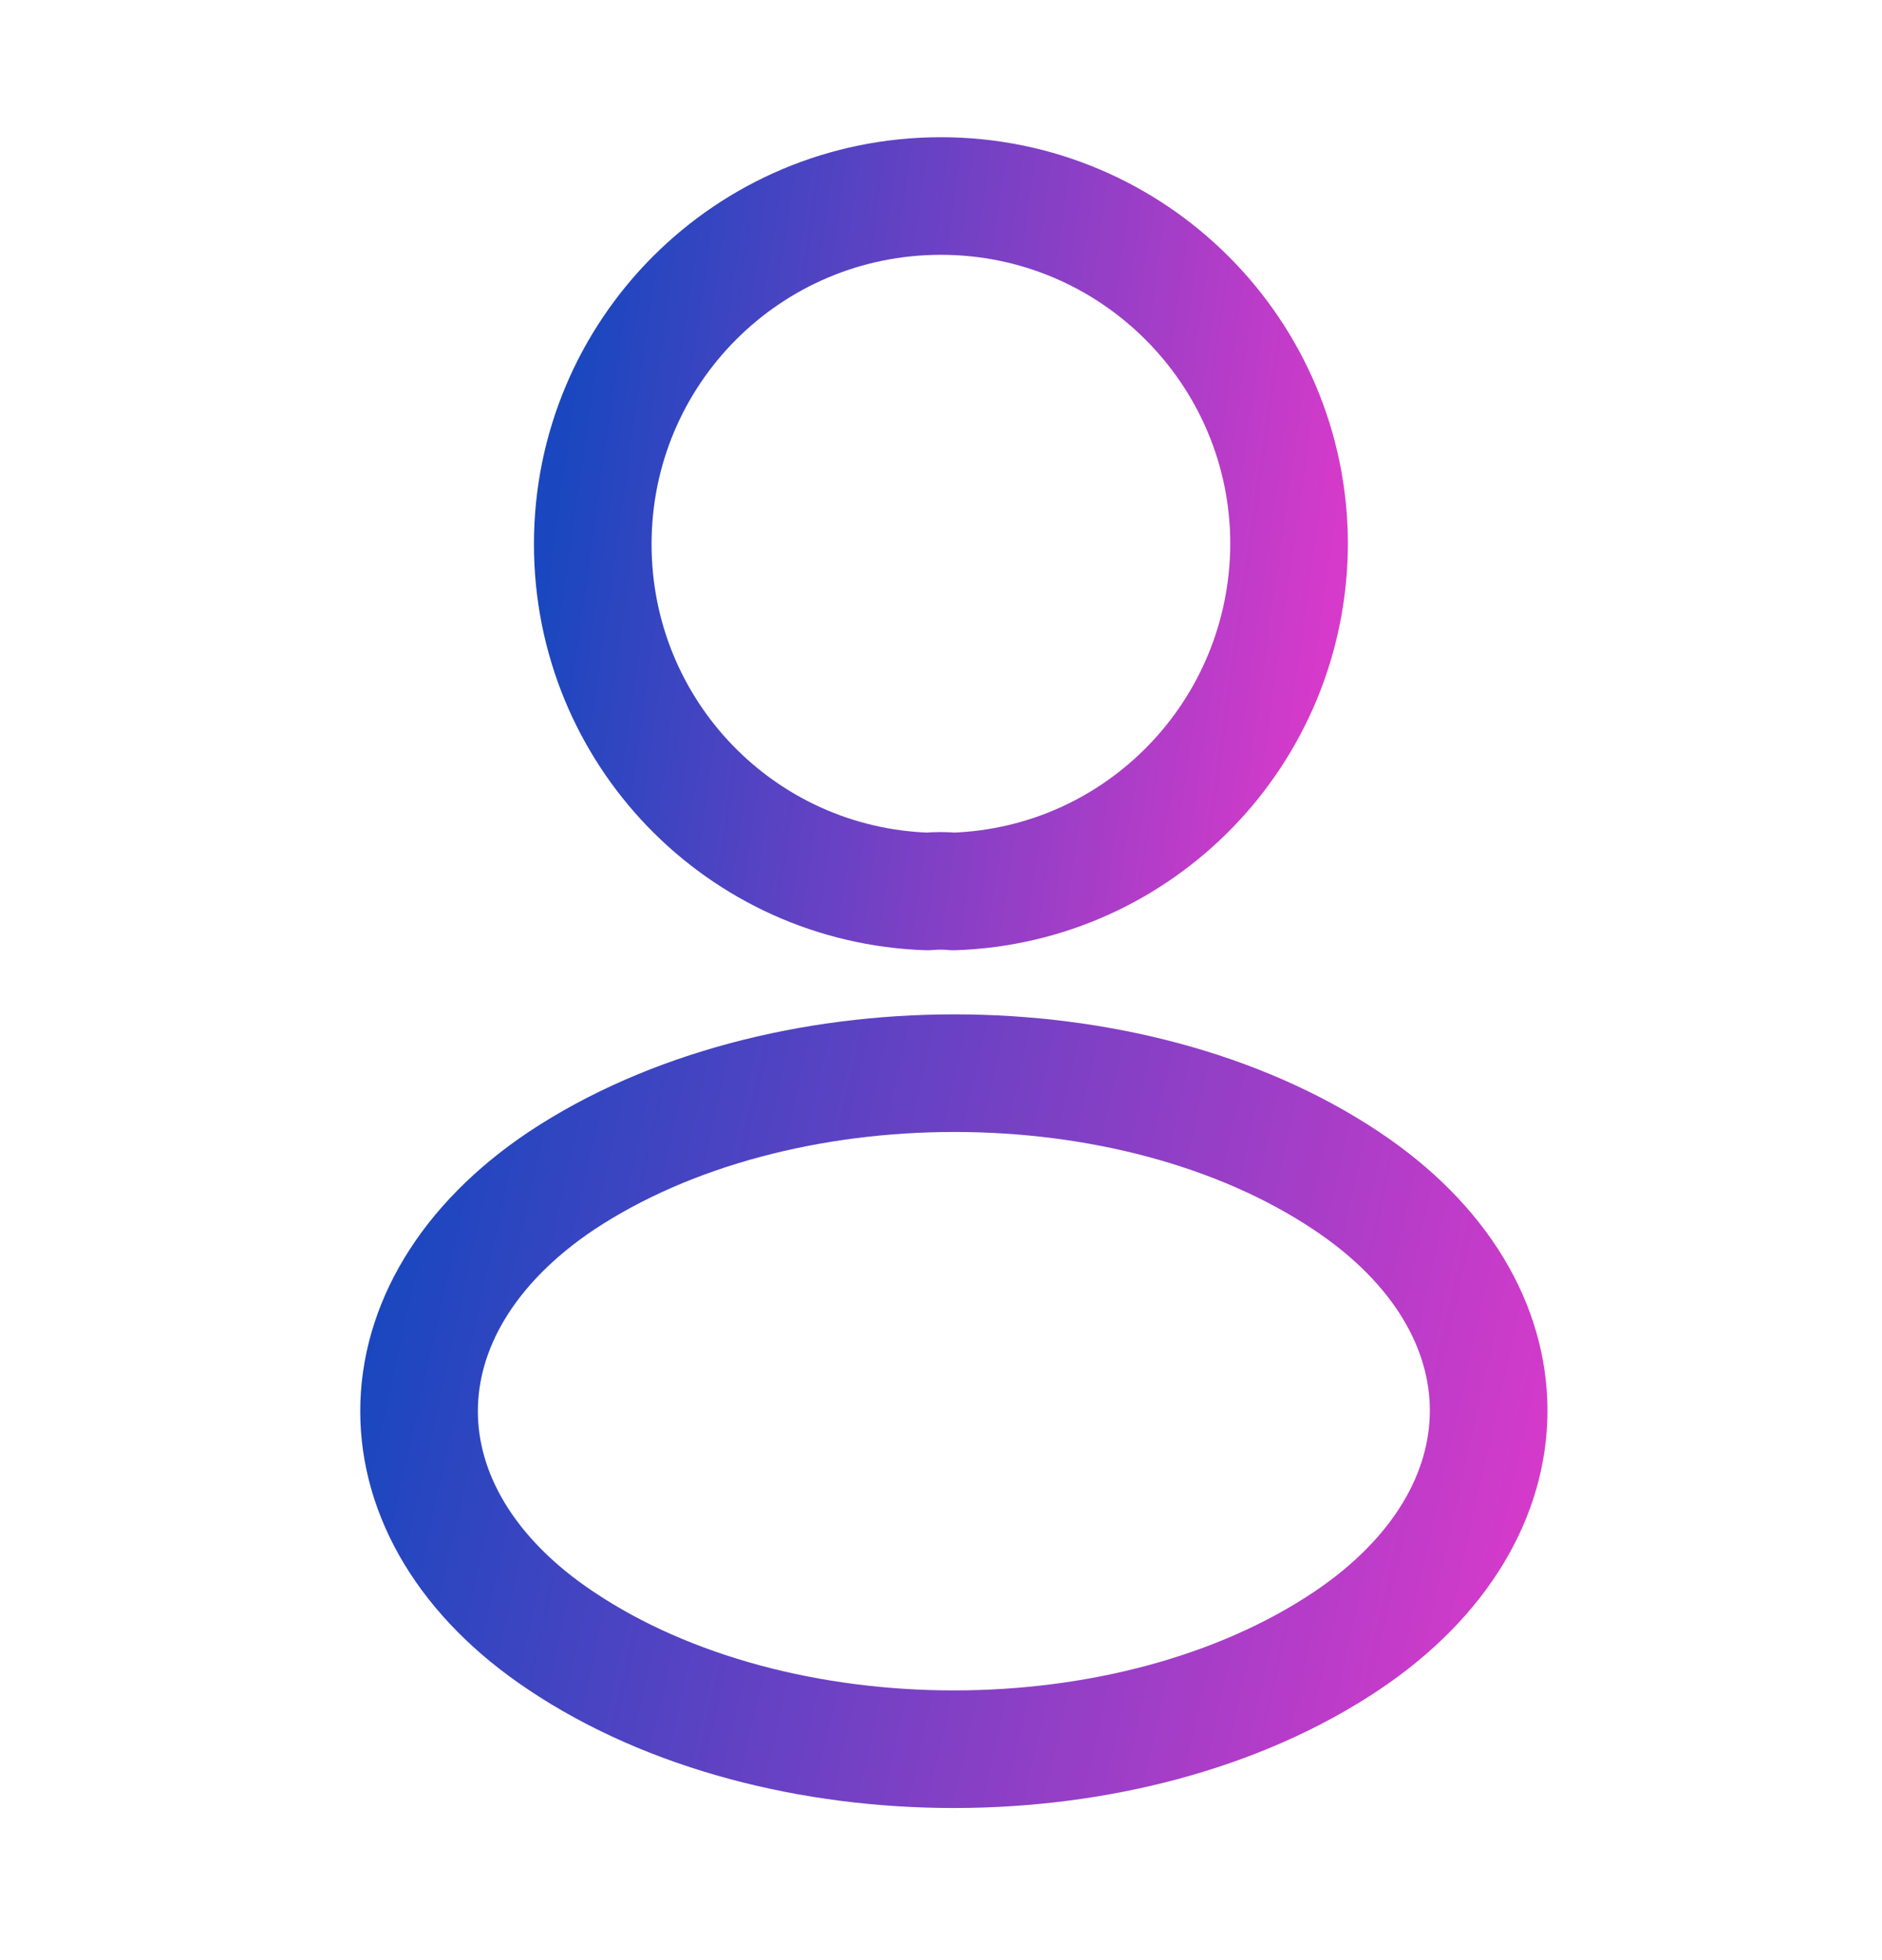
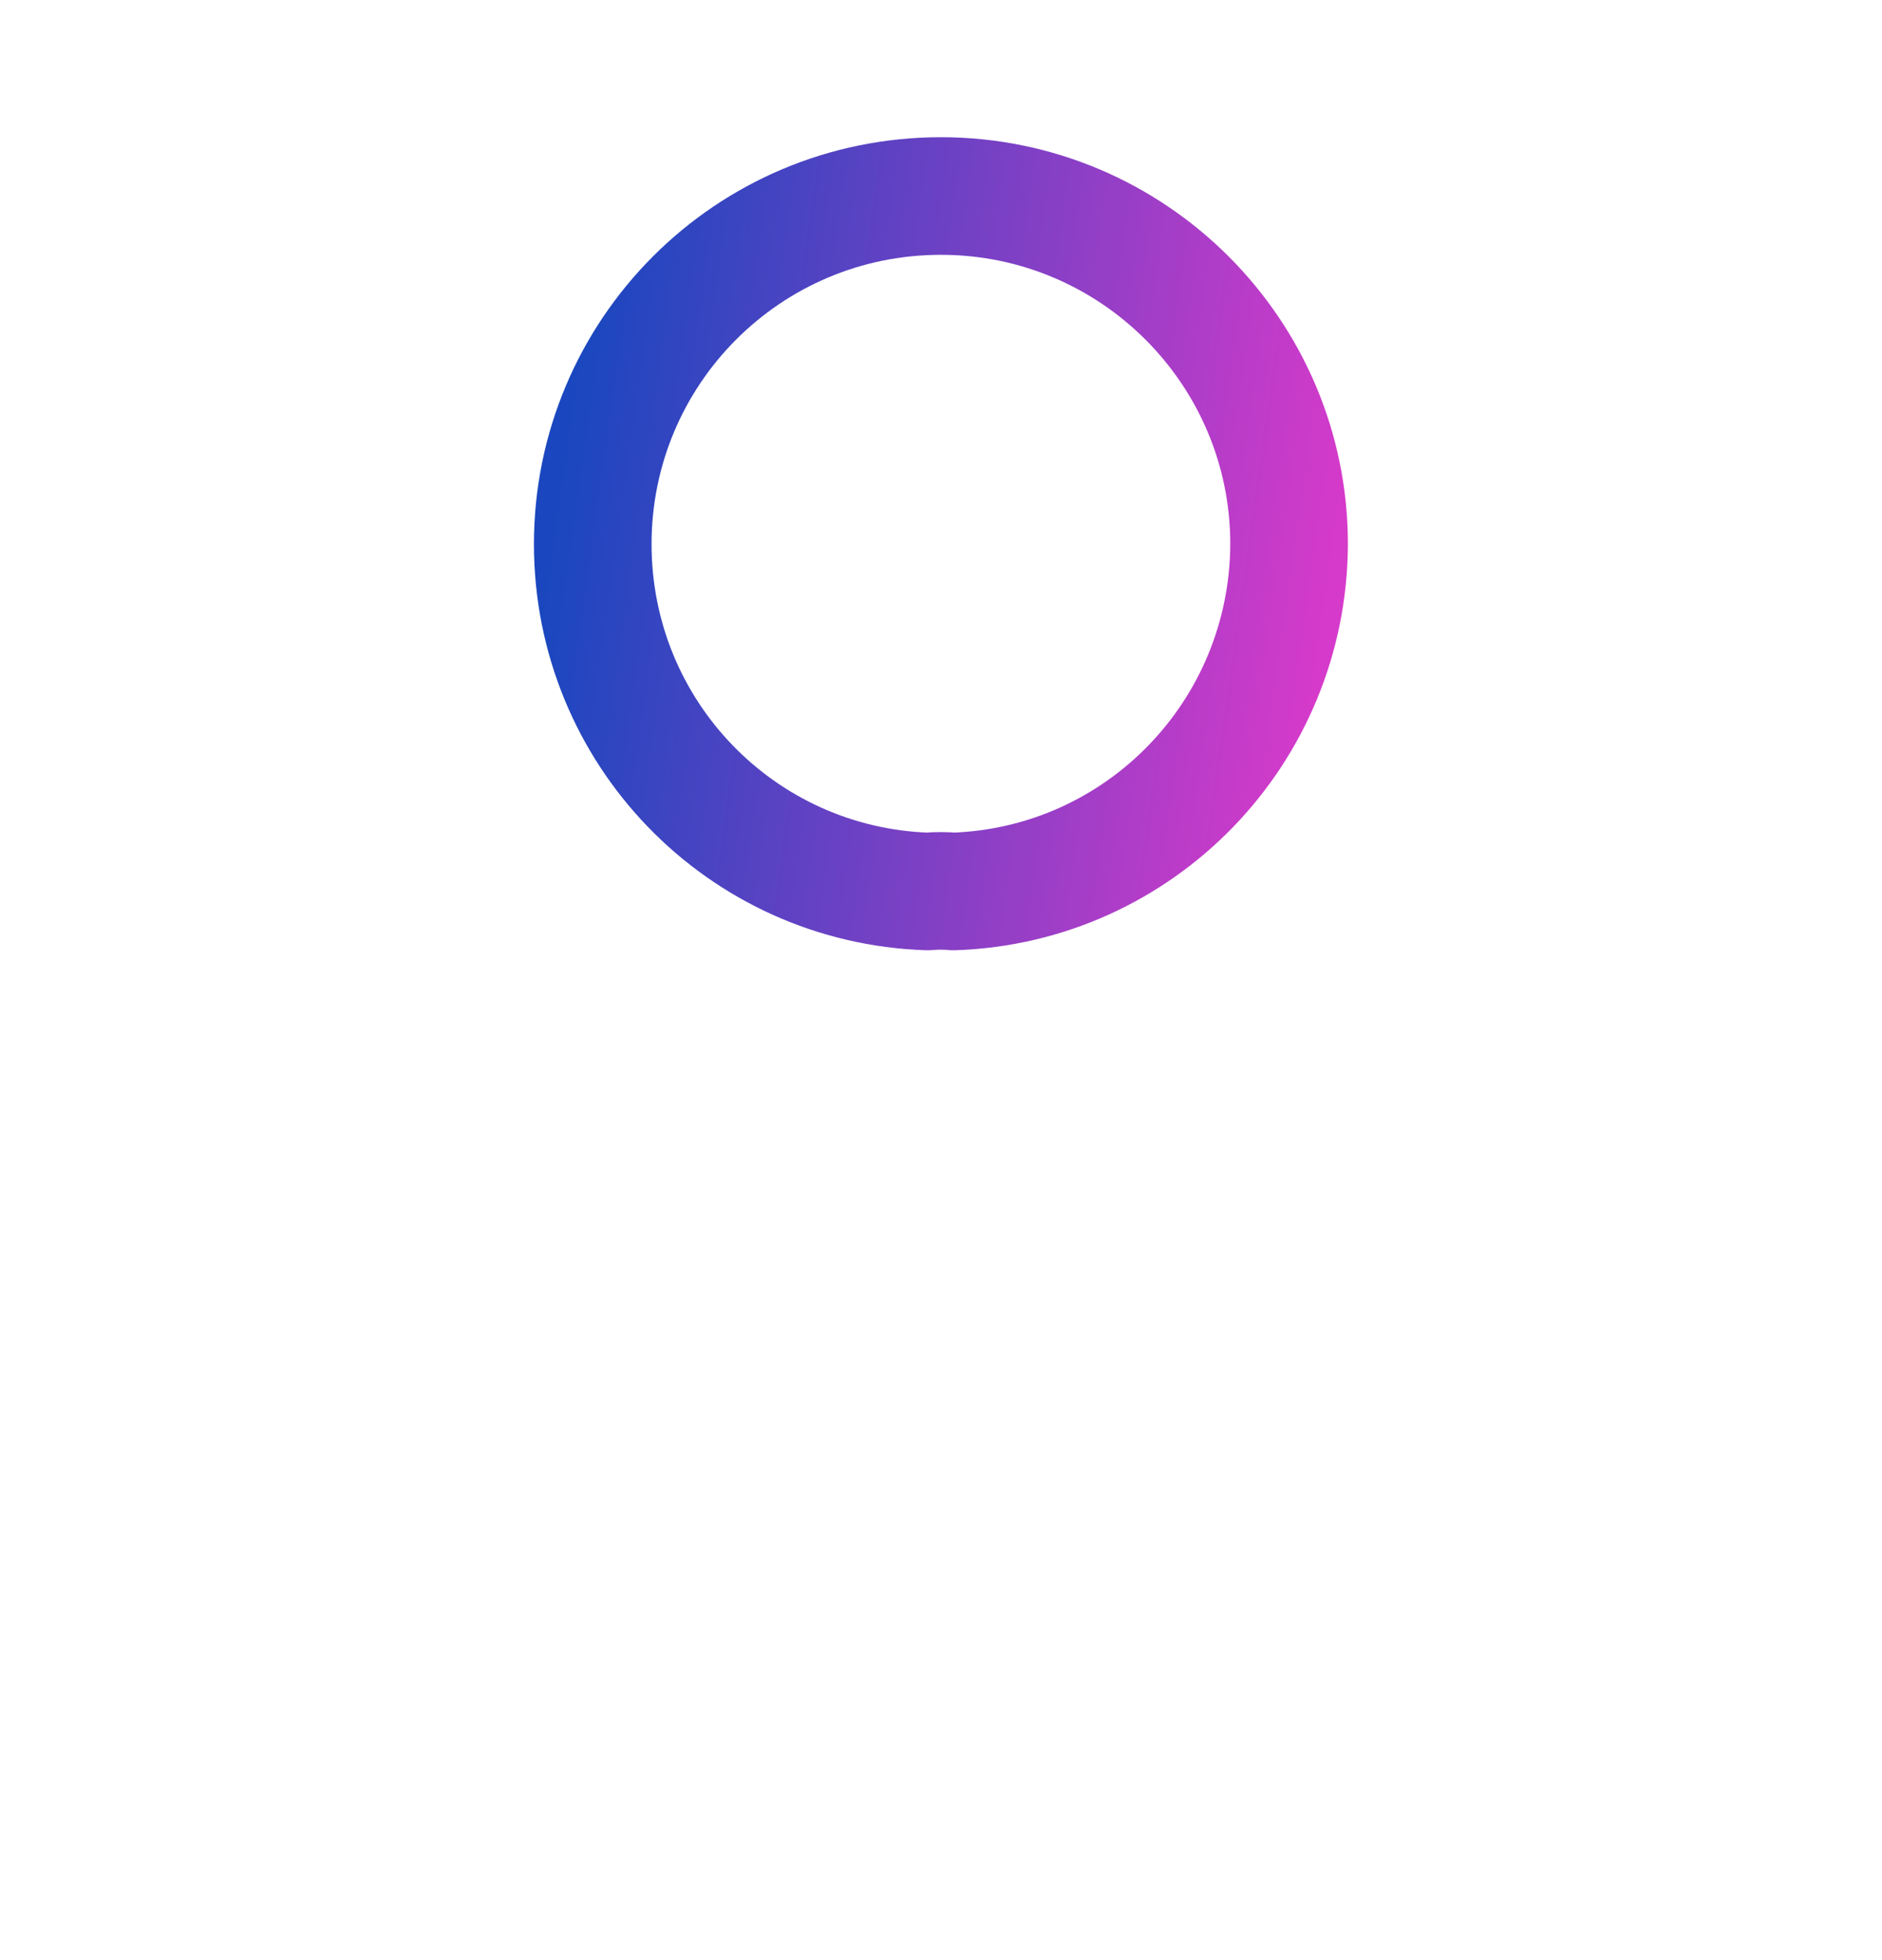
<svg xmlns="http://www.w3.org/2000/svg" width="24" height="25" viewBox="0 0 24 25" fill="none">
  <path d="M12.159 11.37C12.059 11.36 11.939 11.36 11.829 11.37C9.449 11.29 7.559 9.34 7.559 6.94C7.559 4.49 9.539 2.5 11.999 2.5C14.449 2.5 16.439 4.49 16.439 6.94C16.429 9.34 14.539 11.29 12.159 11.37Z" stroke="url(#paint0_linear_6620_12514)" stroke-width="1.5" stroke-linecap="round" stroke-linejoin="round" />
-   <path d="M7.159 15.06C4.739 16.68 4.739 19.32 7.159 20.93C9.909 22.77 14.419 22.77 17.169 20.93C19.589 19.31 19.589 16.67 17.169 15.06C14.429 13.23 9.919 13.23 7.159 15.06Z" stroke="url(#paint1_linear_6620_12514)" stroke-width="1.5" stroke-linecap="round" stroke-linejoin="round" />
  <defs>
    <linearGradient id="paint0_linear_6620_12514" x1="7.559" y1="3.287" x2="17.385" y2="4.676" gradientUnits="userSpaceOnUse">
      <stop stop-color="#1A47BF" />
      <stop offset="1" stop-color="#D63ACA" />
    </linearGradient>
    <linearGradient id="paint1_linear_6620_12514" x1="5.344" y1="14.452" x2="20.007" y2="17.728" gradientUnits="userSpaceOnUse">
      <stop stop-color="#1A47BF" />
      <stop offset="1" stop-color="#D63ACA" />
    </linearGradient>
  </defs>
</svg>